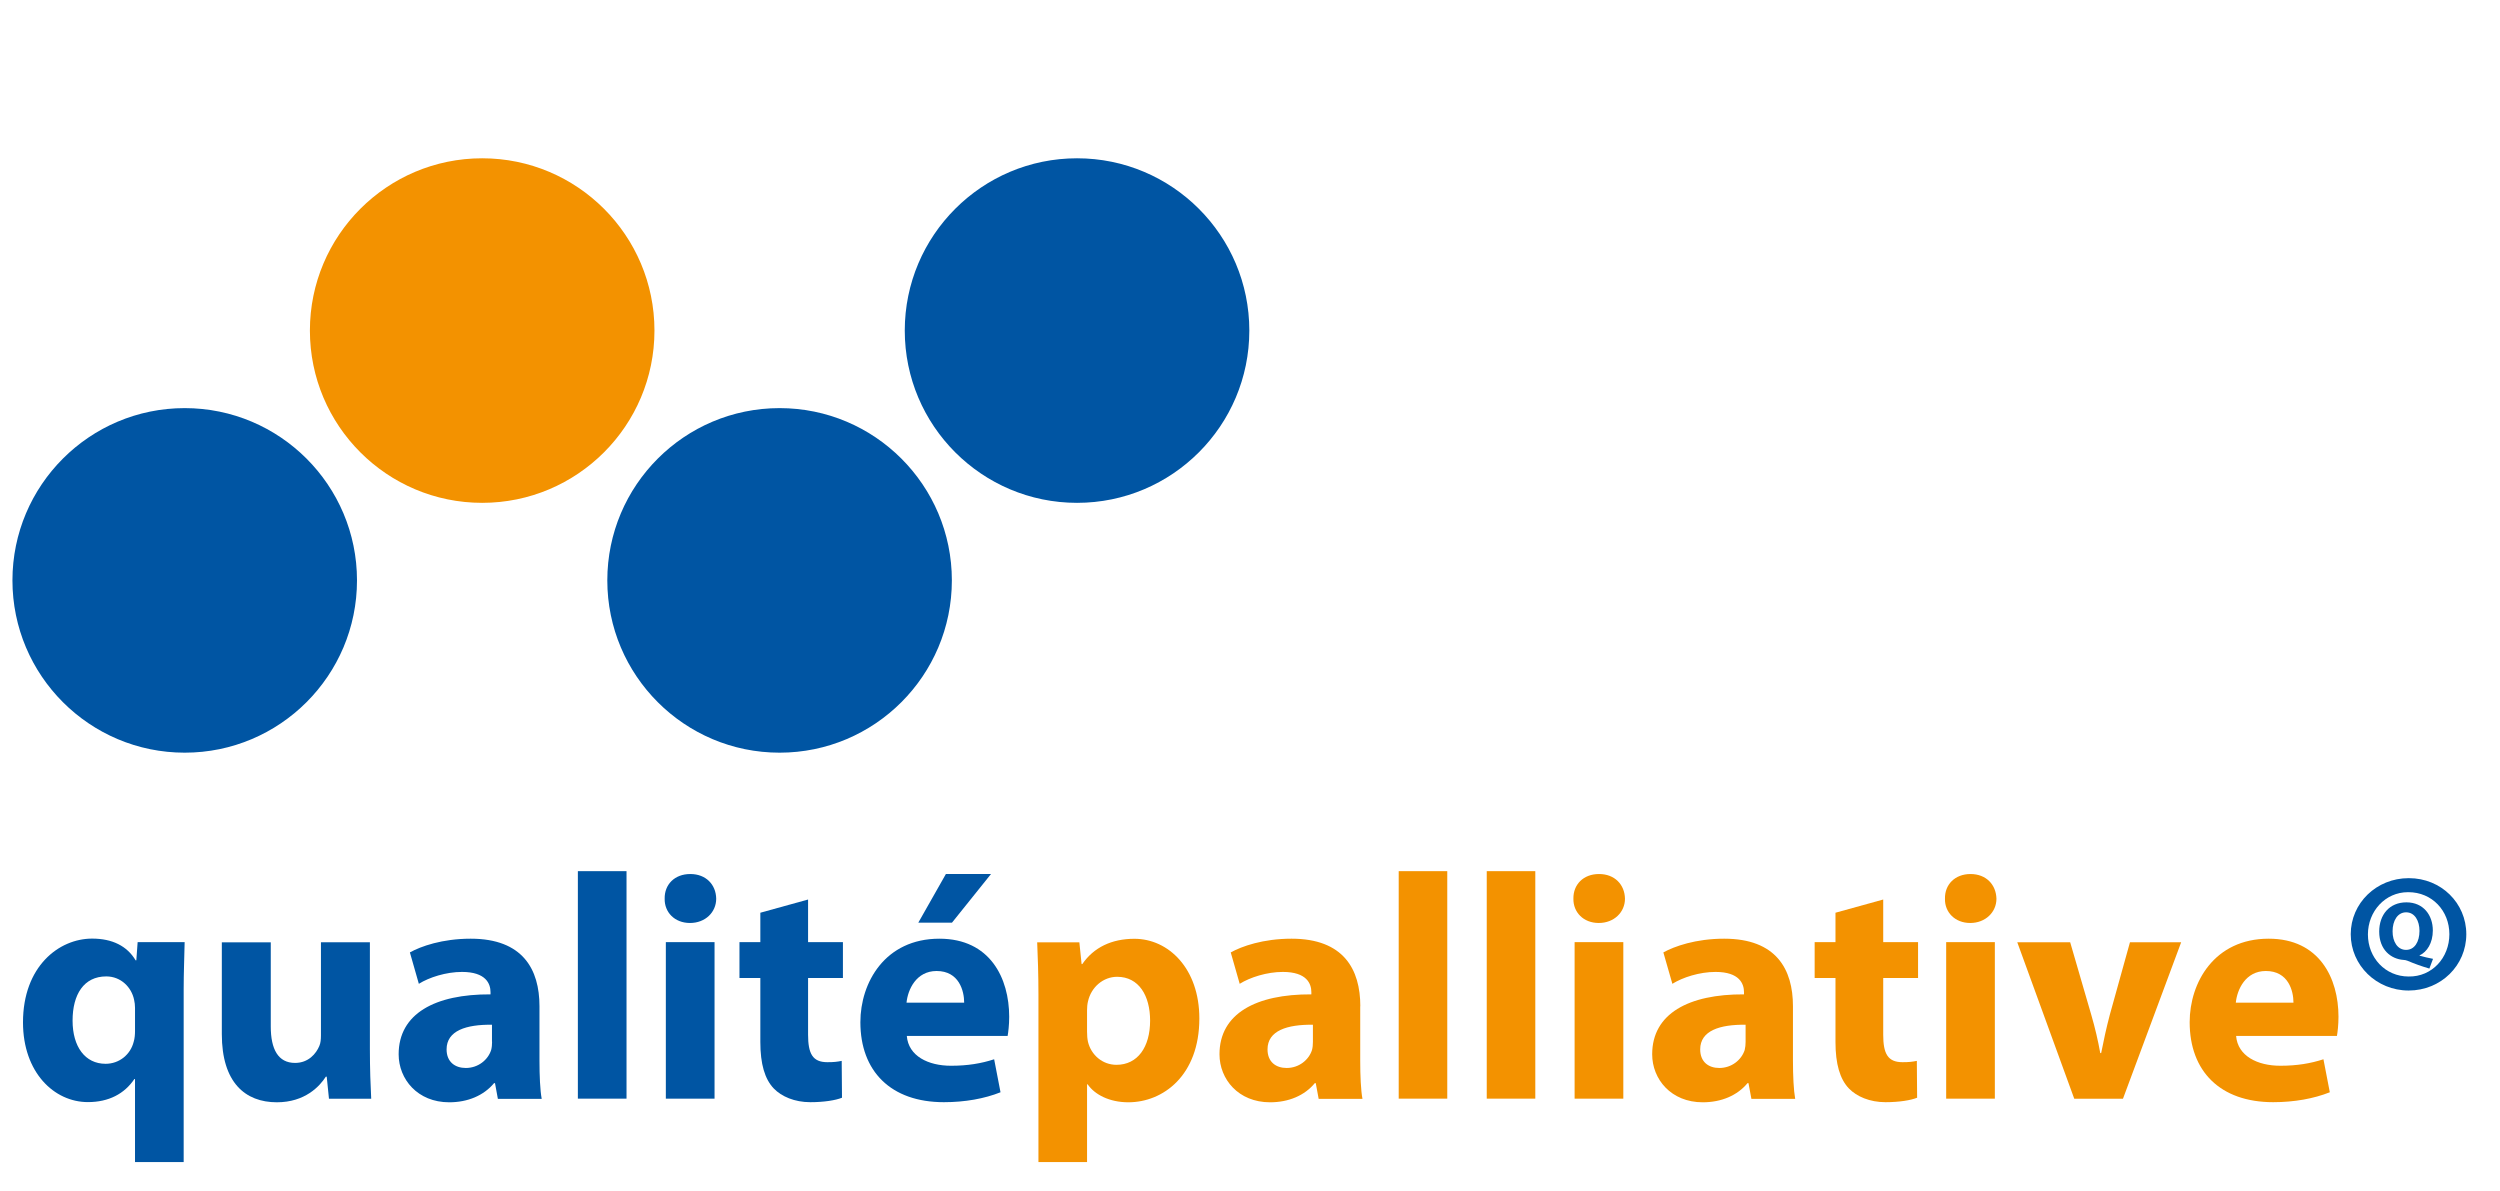
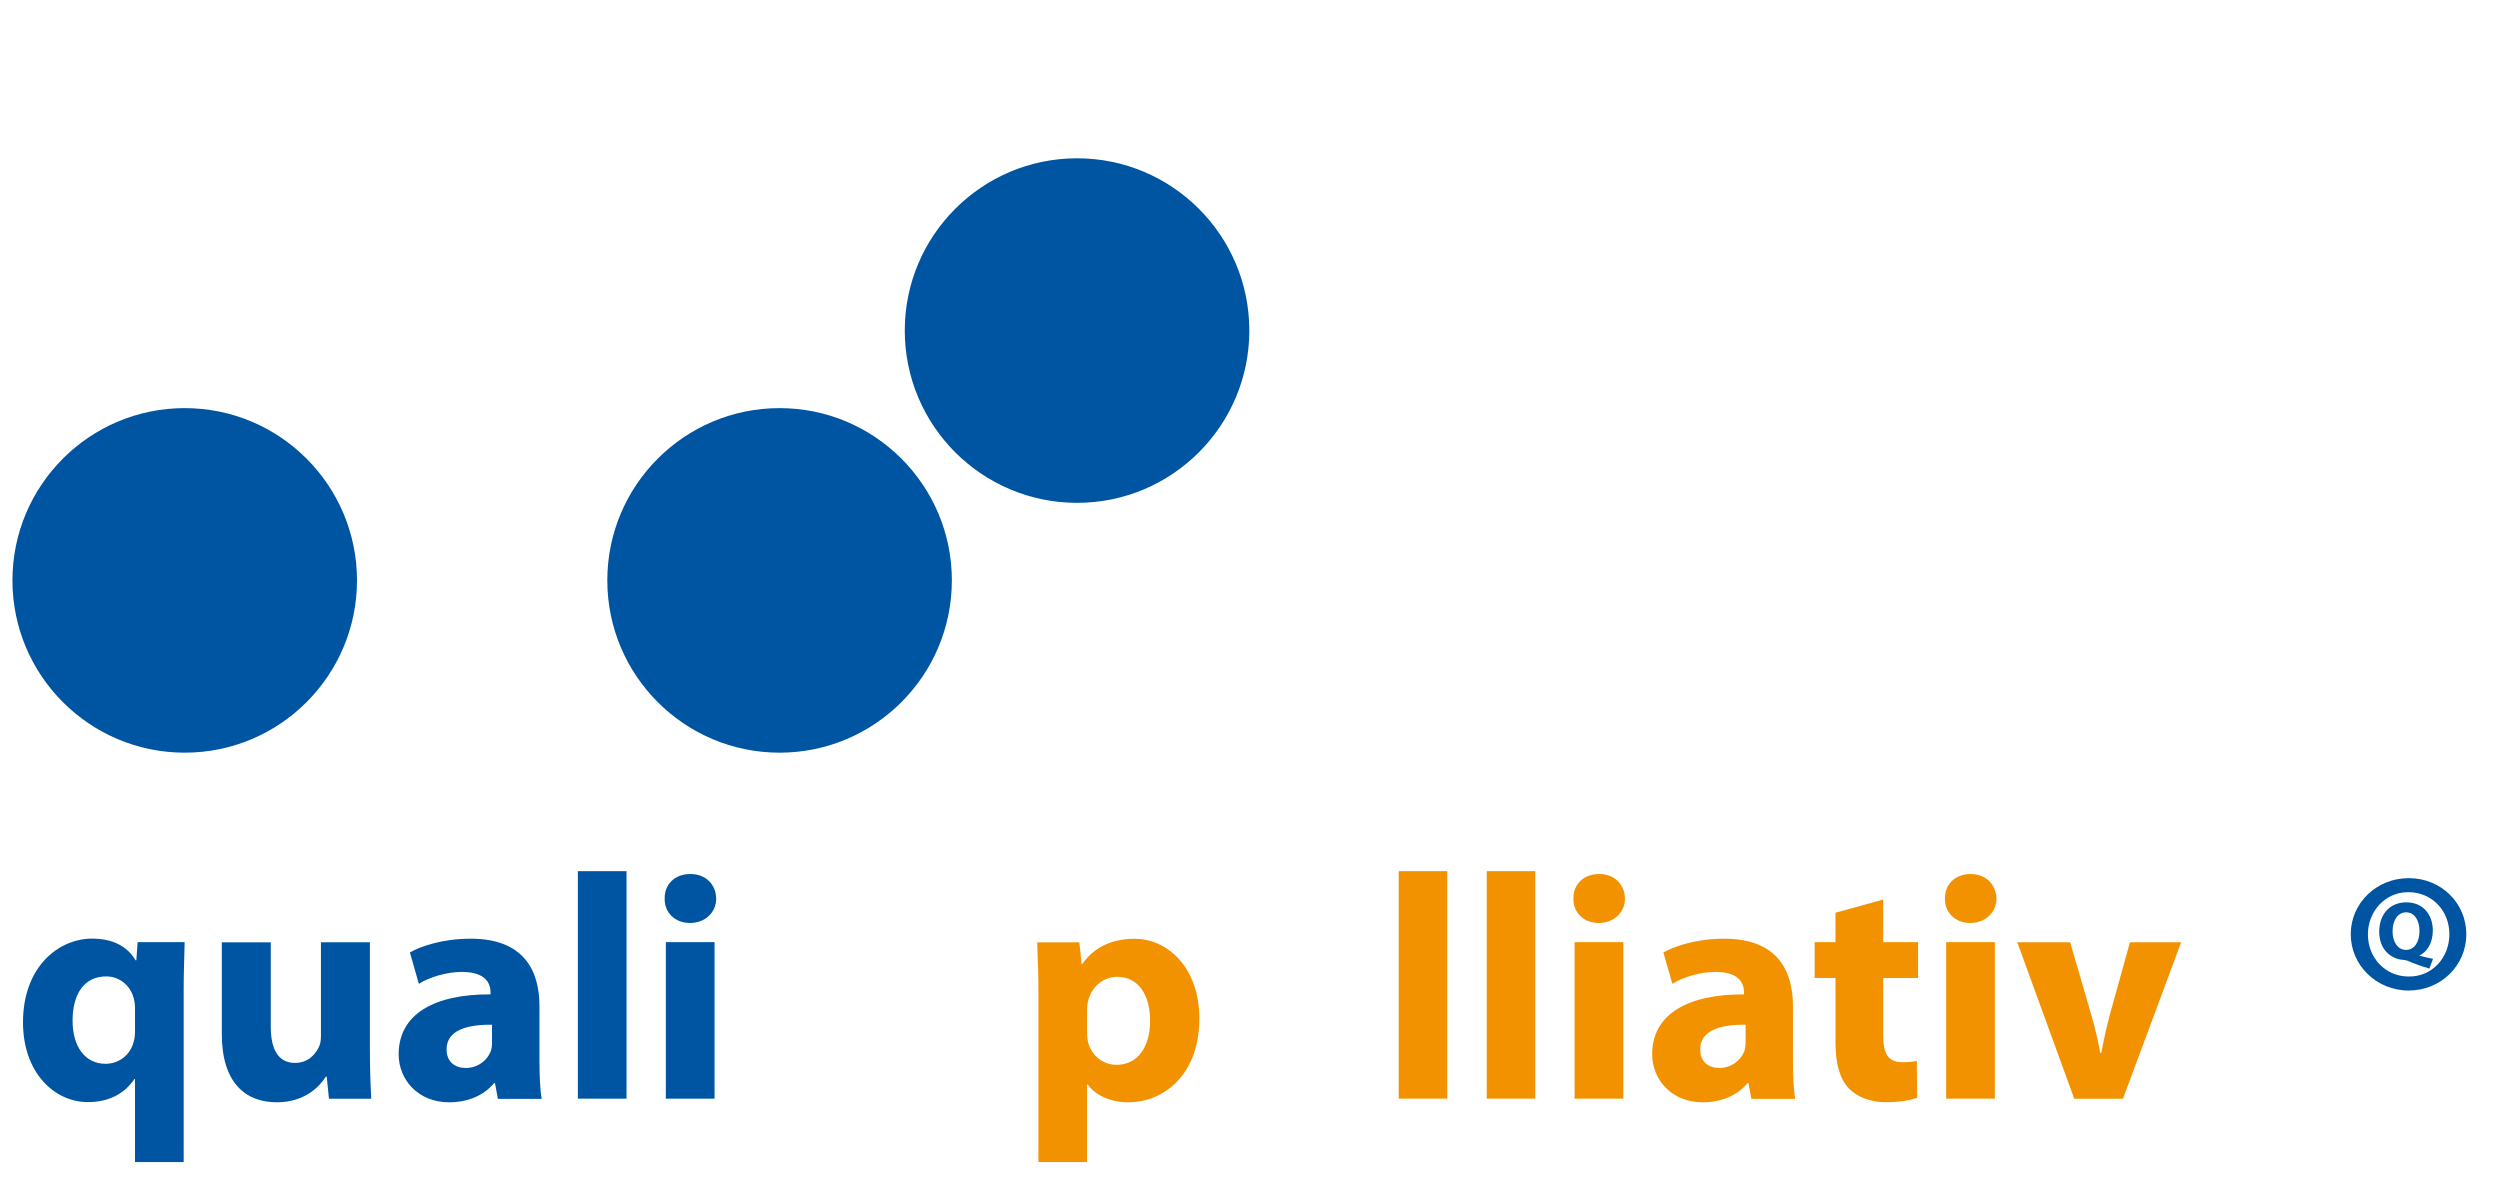
<svg xmlns="http://www.w3.org/2000/svg" xmlns:ns1="http://www.serif.com/" width="100%" height="100%" viewBox="0 0 508 242" version="1.1" xml:space="preserve" style="fill-rule:evenodd;clip-rule:evenodd;stroke-linejoin:round;stroke-miterlimit:2;">
  <rect id="qp-logo" ns1:id="qp logo" x="-108.72" y="-258.72" width="3008.54" height="816.554" style="fill:none;" />
  <g id="qp-logo1" ns1:id="qp logo">
    <g id="titel" />
    <g id="logo" />
    <g id="logo1" ns1:id="logo" />
    <g id="guides">
      <g id="qp_logo">
        <path d="M27.435,236.127l9.887,-0l0,-35.121c0,-3.321 0.139,-6.485 0.198,-9.561l-9.551,0l-0.268,3.699l-0.137,-0c-1.741,-2.919 -4.746,-4.42 -8.841,-4.42c-6.761,-0 -14.049,5.655 -14.049,17.025c0,10.135 6.298,16.198 13.19,16.198c4.24,-0 7.425,-1.691 9.442,-4.688l0.129,-0l0,16.868Zm0,-26.588c0,0.643 -0.061,1.493 -0.268,2.146c-0.643,2.6 -2.926,4.478 -5.713,4.478c-4.154,0 -6.706,-3.46 -6.706,-8.768c0,-5.321 2.284,-8.989 6.842,-8.989c2.997,0 5.141,2.225 5.658,4.746c0.126,0.514 0.187,1.107 0.187,1.641l0,4.746Z" style="fill:#0055a3;" />
        <path d="M75.162,191.466l-9.946,-0l0,18.923c0,0.782 -0.06,1.552 -0.326,2.147c-0.643,1.551 -2.205,3.45 -4.933,3.45c-3.443,-0 -4.936,-2.787 -4.936,-7.396l-0,-17.107l-9.946,0l0,18.658c0,9.819 4.746,13.844 11.183,13.844c5.713,-0 8.71,-3.253 9.946,-5.2l0.187,0l0.456,4.478l8.583,0c-0.139,-2.66 -0.268,-6.06 -0.268,-10.213l-0,-21.584Z" style="fill:#0055a3;fill-rule:nonzero;" />
        <path d="M109.622,204.466c0,-7.485 -3.382,-13.724 -13.972,-13.724c-5.794,-0 -10.146,1.554 -12.36,2.789l1.82,6.379c2.085,-1.306 5.528,-2.415 8.77,-2.415c4.875,0 5.794,2.415 5.794,4.106l0,0.453c-11.261,-0.058 -18.668,3.916 -18.668,12.173c0,5.062 3.838,9.758 10.272,9.758c3.779,-0 7.022,-1.375 9.118,-3.896l0.187,-0l0.585,3.194l8.907,0c-0.326,-1.751 -0.453,-4.698 -0.453,-7.753l0,-11.064Zm-9.631,7.219c-0,0.582 -0.051,1.177 -0.188,1.681c-0.643,2.017 -2.66,3.647 -5.143,3.647c-2.205,0 -3.913,-1.235 -3.913,-3.776c-0,-3.835 4.022,-5.073 9.223,-5.012l0,3.46l0.021,0Z" style="fill:#0055a3;" />
        <rect x="117.423" y="177.02" width="9.887" height="46.226" style="fill:#0055a3;" />
        <path d="M145.196,223.243l0,-31.798l-9.897,0l0,31.798l9.897,-0Zm-4.933,-45.641c-3.195,-0 -5.26,2.146 -5.202,5.014c-0.058,2.729 2.007,4.934 5.144,4.934c3.133,-0 5.328,-2.205 5.328,-4.934c-0.048,-2.868 -2.086,-5.014 -5.25,-5.014l-0.02,-0Z" style="fill:#0055a3;" />
-         <path d="M154.501,185.462l0,5.983l-4.242,0l-0,7.288l4.242,-0l0,13c0,4.481 0.909,7.546 2.729,9.444c1.562,1.631 4.232,2.787 7.426,2.787c2.787,0 5.141,-0.384 6.437,-0.908l-0.06,-7.485c-0.967,0.187 -1.562,0.265 -2.926,0.265c-2.997,0 -3.906,-1.749 -3.906,-5.594l-0,-11.509l7.08,-0l-0,-7.288l-7.08,0l-0,-8.662l-9.68,2.679l-0.02,-0Z" style="fill:#0055a3;fill-rule:nonzero;" />
-         <path d="M192.204,177.602l-5.607,9.887l6.842,0l7.931,-9.887l-9.166,-0Zm12.547,32.896c0.127,-0.711 0.317,-2.195 0.317,-3.885c-0,-7.862 -3.888,-15.871 -14.18,-15.871c-11.044,-0 -16.058,8.9 -16.058,16.969c-0,9.945 6.171,16.253 16.966,16.253c4.293,0 8.268,-0.721 11.51,-2.015l-1.293,-6.705c-2.651,0.861 -5.389,1.316 -8.771,1.316c-4.61,0 -8.652,-1.959 -8.978,-6.062l20.487,0Zm-20.548,-6.753c0.268,-2.661 1.959,-6.437 6.12,-6.437c4.549,-0 5.597,4.024 5.597,6.437l-11.717,-0Z" style="fill:#0055a3;" />
        <path d="M210.999,236.127l9.889,-0l0,-15.79l0.127,0c1.425,2.086 4.429,3.648 8.257,3.648c7.09,-0 14.435,-5.468 14.435,-17.036c0,-10.135 -6.249,-16.187 -13.2,-16.187c-4.607,-0 -8.255,1.741 -10.588,5.143l-0.14,0l-0.455,-4.422l-8.571,0c0.127,2.919 0.256,6.488 0.256,10.67l-0,33.994l-0.01,-0.02Zm9.889,-30.879c0,-0.592 0.058,-1.235 0.187,-1.749c0.643,-2.928 3.114,-5.014 5.924,-5.014c4.419,-0 6.702,3.837 6.702,8.91c0,5.386 -2.541,8.976 -6.832,8.976c-2.867,-0 -5.151,-2.015 -5.794,-4.676c-0.129,-0.584 -0.187,-1.306 -0.187,-2.085l0,-4.362Z" style="fill:#f39200;" />
-         <path d="M276.416,204.466c0,-7.485 -3.382,-13.724 -13.97,-13.724c-5.794,-0 -10.145,1.554 -12.36,2.789l1.82,6.379c2.086,-1.306 5.526,-2.415 8.768,-2.415c4.886,0 5.794,2.415 5.794,4.106l0,0.453c-11.261,-0.058 -18.668,3.916 -18.668,12.173c0,5.062 3.838,9.758 10.275,9.758c3.776,-0 7.029,-1.375 9.097,-3.896l0.187,-0l0.593,3.194l8.899,0c-0.326,-1.751 -0.455,-4.698 -0.455,-7.753l-0,-11.044l0.02,-0.02Zm-9.631,7.219c-0,0.582 -0.048,1.177 -0.188,1.681c-0.643,2.017 -2.66,3.647 -5.141,3.647c-2.204,0 -3.895,-1.235 -3.895,-3.776c-0,-3.835 4.024,-5.073 9.224,-5.012l-0,3.46Z" style="fill:#f39200;" />
        <rect x="284.217" y="177.02" width="9.867" height="46.226" style="fill:#f39200;" />
        <rect x="302.106" y="177.02" width="9.867" height="46.226" style="fill:#f39200;" />
        <path d="M329.858,223.243l0,-31.798l-9.897,0l0,31.798l9.897,-0Zm-4.943,-45.641c-3.185,-0 -5.25,2.146 -5.199,5.014c-0.051,2.729 2.014,4.934 5.151,4.934c3.123,-0 5.328,-2.205 5.328,-4.934c-0.058,-2.868 -2.086,-5.014 -5.26,-5.014l-0.02,-0Z" style="fill:#f39200;" />
        <path d="M364.329,204.466c-0,-7.485 -3.372,-13.724 -13.973,-13.724c-5.784,-0 -10.135,1.554 -12.36,2.789l1.83,6.379c2.086,-1.306 5.518,-2.415 8.771,-2.415c4.875,0 5.784,2.415 5.784,4.106l-0,0.453c-11.234,-0.058 -18.658,3.916 -18.658,12.173c0,5.062 3.835,9.758 10.272,9.758c3.779,-0 7.022,-1.375 9.107,-3.896l0.188,-0l0.595,3.194l8.897,0c-0.317,-1.751 -0.453,-4.698 -0.453,-7.753l-0,-11.064Zm-9.622,7.219c0,0.582 -0.06,1.177 -0.187,1.681c-0.653,2.017 -2.66,3.647 -5.153,3.647c-2.195,0 -3.886,-1.235 -3.886,-3.776c0,-3.835 4.025,-5.073 9.226,-5.012l0,3.46Z" style="fill:#f39200;" />
        <path d="M372.97,185.462l0,5.983l-4.232,0l0,7.288l4.232,-0l0,13c0,4.481 0.909,7.546 2.729,9.444c1.562,1.631 4.242,2.787 7.424,2.787c2.79,0 5.144,-0.384 6.437,-0.908l-0.058,-7.485c-0.969,0.187 -1.552,0.265 -2.916,0.265c-3.007,0 -3.916,-1.749 -3.916,-5.594l0,-11.509l7.08,-0l0,-7.288l-7.08,0l0,-8.662l-9.682,2.679l-0.018,-0Z" style="fill:#f39200;fill-rule:nonzero;" />
        <path d="M405.353,223.243l-0,-31.798l-9.89,0l0,31.798l9.89,-0Zm-4.936,-45.641c-3.182,-0 -5.26,2.146 -5.199,5.014c-0.071,2.729 2.017,4.934 5.13,4.934c3.106,-0 5.331,-2.205 5.331,-4.934c-0.081,-2.868 -2.088,-5.014 -5.28,-5.014l0.018,-0Z" style="fill:#f39200;" />
        <path d="M409.909,191.466l11.58,31.797l9.898,0l11.826,-31.797l-10.404,-0l-4.103,14.762c-0.721,2.739 -1.235,5.151 -1.749,7.751l-0.187,-0c-0.456,-2.542 -1.041,-5.073 -1.82,-7.751l-4.291,-14.762l-10.75,-0Z" style="fill:#f39200;fill-rule:nonzero;" />
-         <path d="M474.863,210.498c0.127,-0.711 0.317,-2.195 0.317,-3.885c-0,-7.862 -3.888,-15.871 -14.18,-15.871c-11.044,-0 -16.059,8.9 -16.059,16.969c0,9.945 6.172,16.253 16.967,16.253c4.293,0 8.257,-0.721 11.51,-2.015l-1.294,-6.705c-2.66,0.861 -5.389,1.316 -8.77,1.316c-4.61,0 -8.642,-1.959 -8.979,-6.062l20.488,0Zm-20.548,-6.753c0.268,-2.661 1.959,-6.437 6.11,-6.437c4.559,-0 5.607,4.024 5.607,6.437l-11.717,-0Z" style="fill:#f39200;" />
-         <path d="M62.971,67.171c0,-19.321 15.686,-35.007 35.007,-35.007c19.321,0 35.008,15.686 35.008,35.007c-0,19.321 -15.687,35.007 -35.008,35.007c-19.321,0 -35.007,-15.686 -35.007,-35.007Z" style="fill:#f39200;" />
        <path d="M2.528,117.935c-0,-19.32 15.686,-35.007 35.007,-35.007c19.321,0 35.007,15.687 35.007,35.007c-0,19.321 -15.686,35.008 -35.007,35.008c-19.321,-0 -35.007,-15.687 -35.007,-35.008Z" style="fill:#0055a3;" />
        <path d="M183.848,67.171c0,-19.321 15.687,-35.007 35.008,-35.007c19.32,0 35.007,15.686 35.007,35.007c-0,19.321 -15.687,35.007 -35.007,35.007c-19.321,0 -35.008,-15.686 -35.008,-35.007Z" style="fill:#0055a3;" />
        <path d="M123.405,117.935c-0,-19.32 15.686,-35.007 35.007,-35.007c19.321,0 35.007,15.687 35.007,35.007c0,19.321 -15.686,35.008 -35.007,35.008c-19.321,-0 -35.007,-15.687 -35.007,-35.008Z" style="fill:#0055a3;" />
        <path d="M489.436,178.442c-6.546,0 -11.766,5.083 -11.766,11.391c0,6.298 5.22,11.441 11.766,11.441c6.556,0 11.717,-5.083 11.717,-11.441c-0,-6.369 -5.161,-11.391 -11.657,-11.391l-0.078,0l0.018,0Zm-0.059,2.848c4.825,0 8.336,3.777 8.336,8.543c-0,4.766 -3.511,8.672 -8.277,8.594c-4.764,-0 -8.275,-3.828 -8.275,-8.543c-0,-4.709 3.511,-8.594 8.148,-8.594l0.068,0Z" style="fill:#0055a3;" />
        <path d="M494.389,194.837c-0.888,-0.19 -1.858,-0.377 -2.728,-0.643l-0,-0.071c1.493,-0.67 2.69,-2.49 2.69,-5.052c0,-3.093 -1.898,-5.715 -5.369,-5.715c-3.47,-0 -5.528,2.541 -5.528,5.943c0,3.698 2.392,5.576 4.944,5.756c0.258,-0 0.524,0.068 0.792,0.167c1.521,0.643 2.848,1.116 4.458,1.592l0.741,-1.977Zm-5.488,-1.82c-1.698,0 -2.748,-1.65 -2.728,-3.797c-0,-2.126 1.01,-3.837 2.749,-3.837c1.751,0 2.718,1.711 2.718,3.777c0,2.225 -1.007,3.857 -2.718,3.857l-0.021,0Z" style="fill:#0055a3;" />
      </g>
      <g id="qp_logo_mono" />
      <g id="qp_icon" />
      <g id="qp_icon1" ns1:id="qp_icon" />
    </g>
  </g>
</svg>